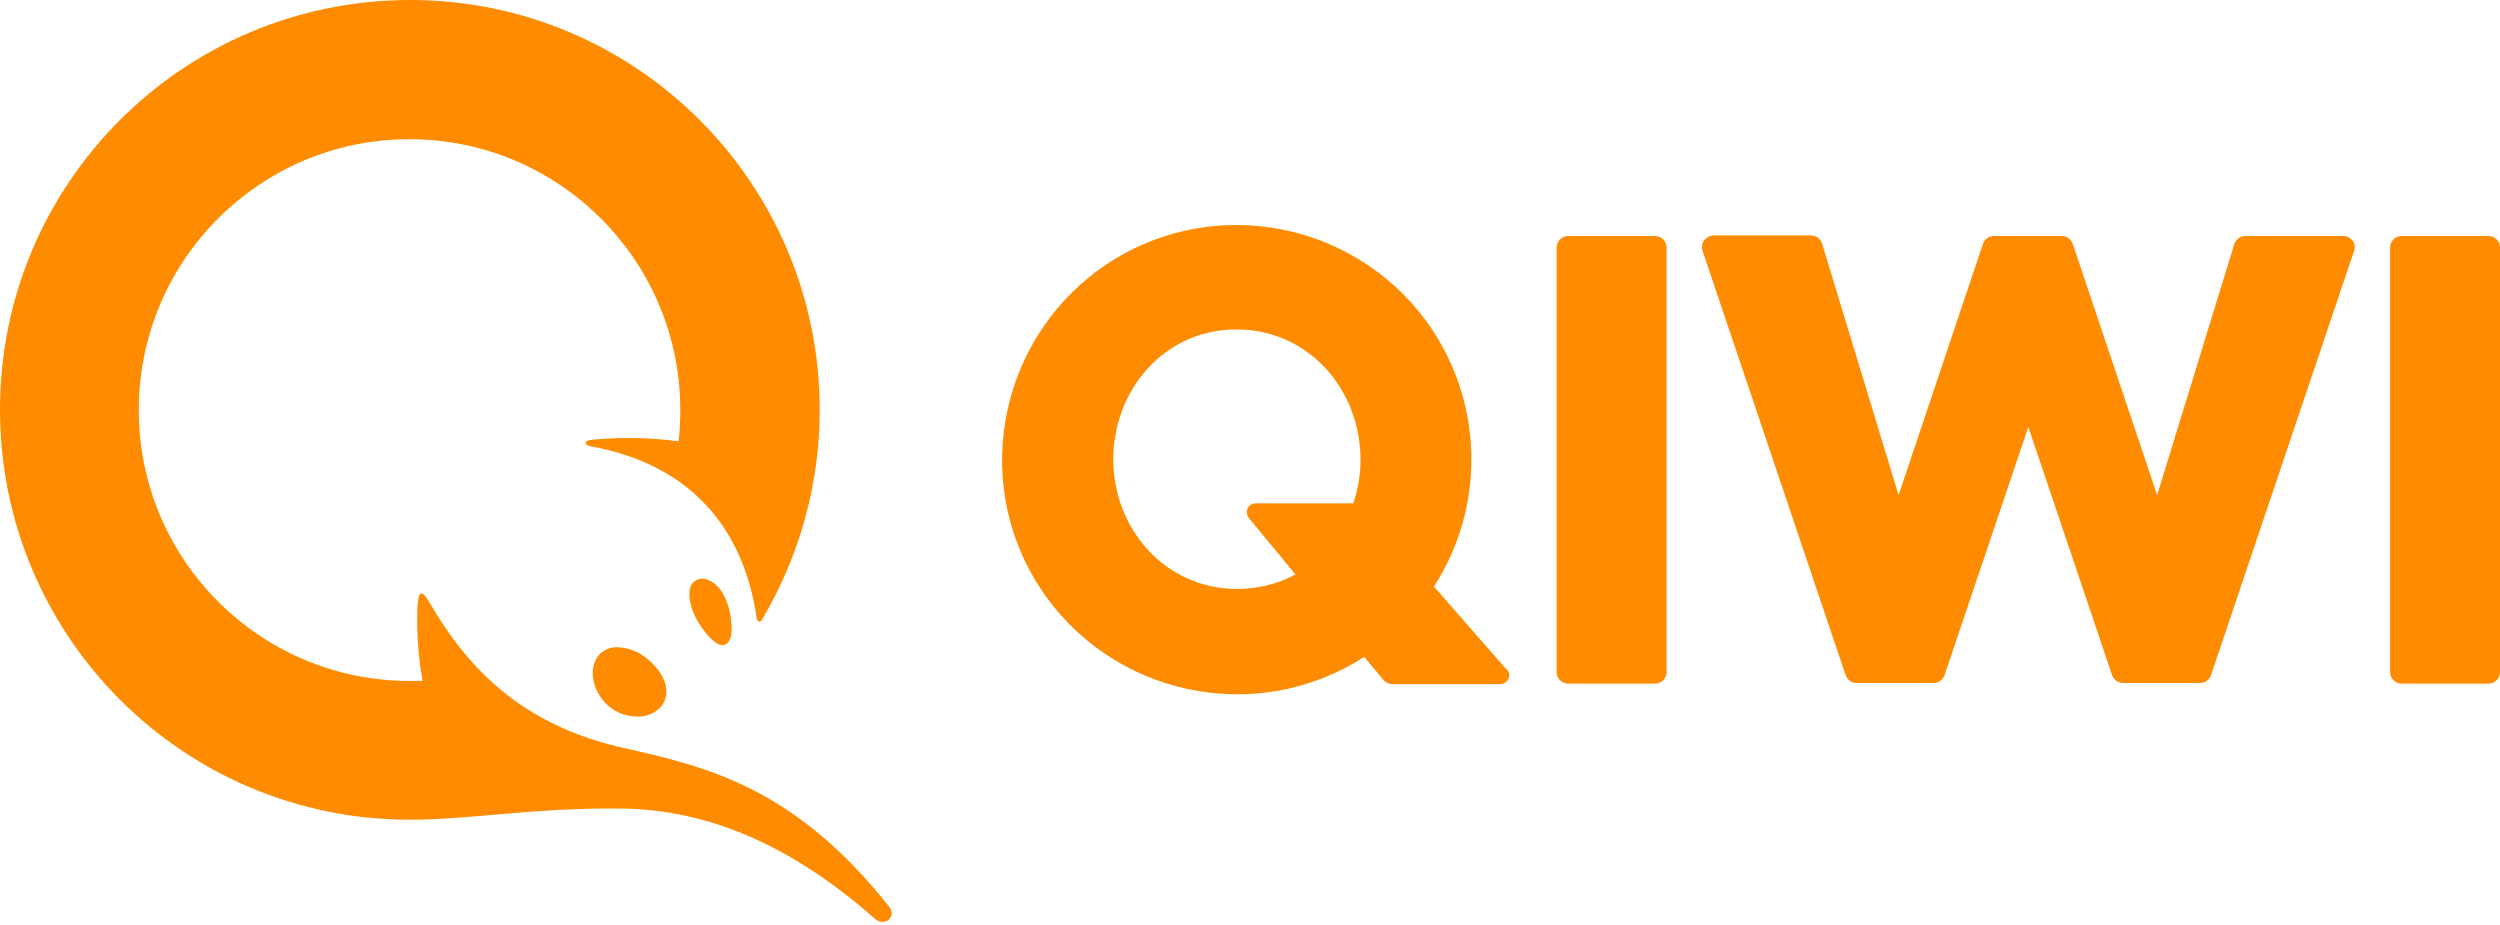
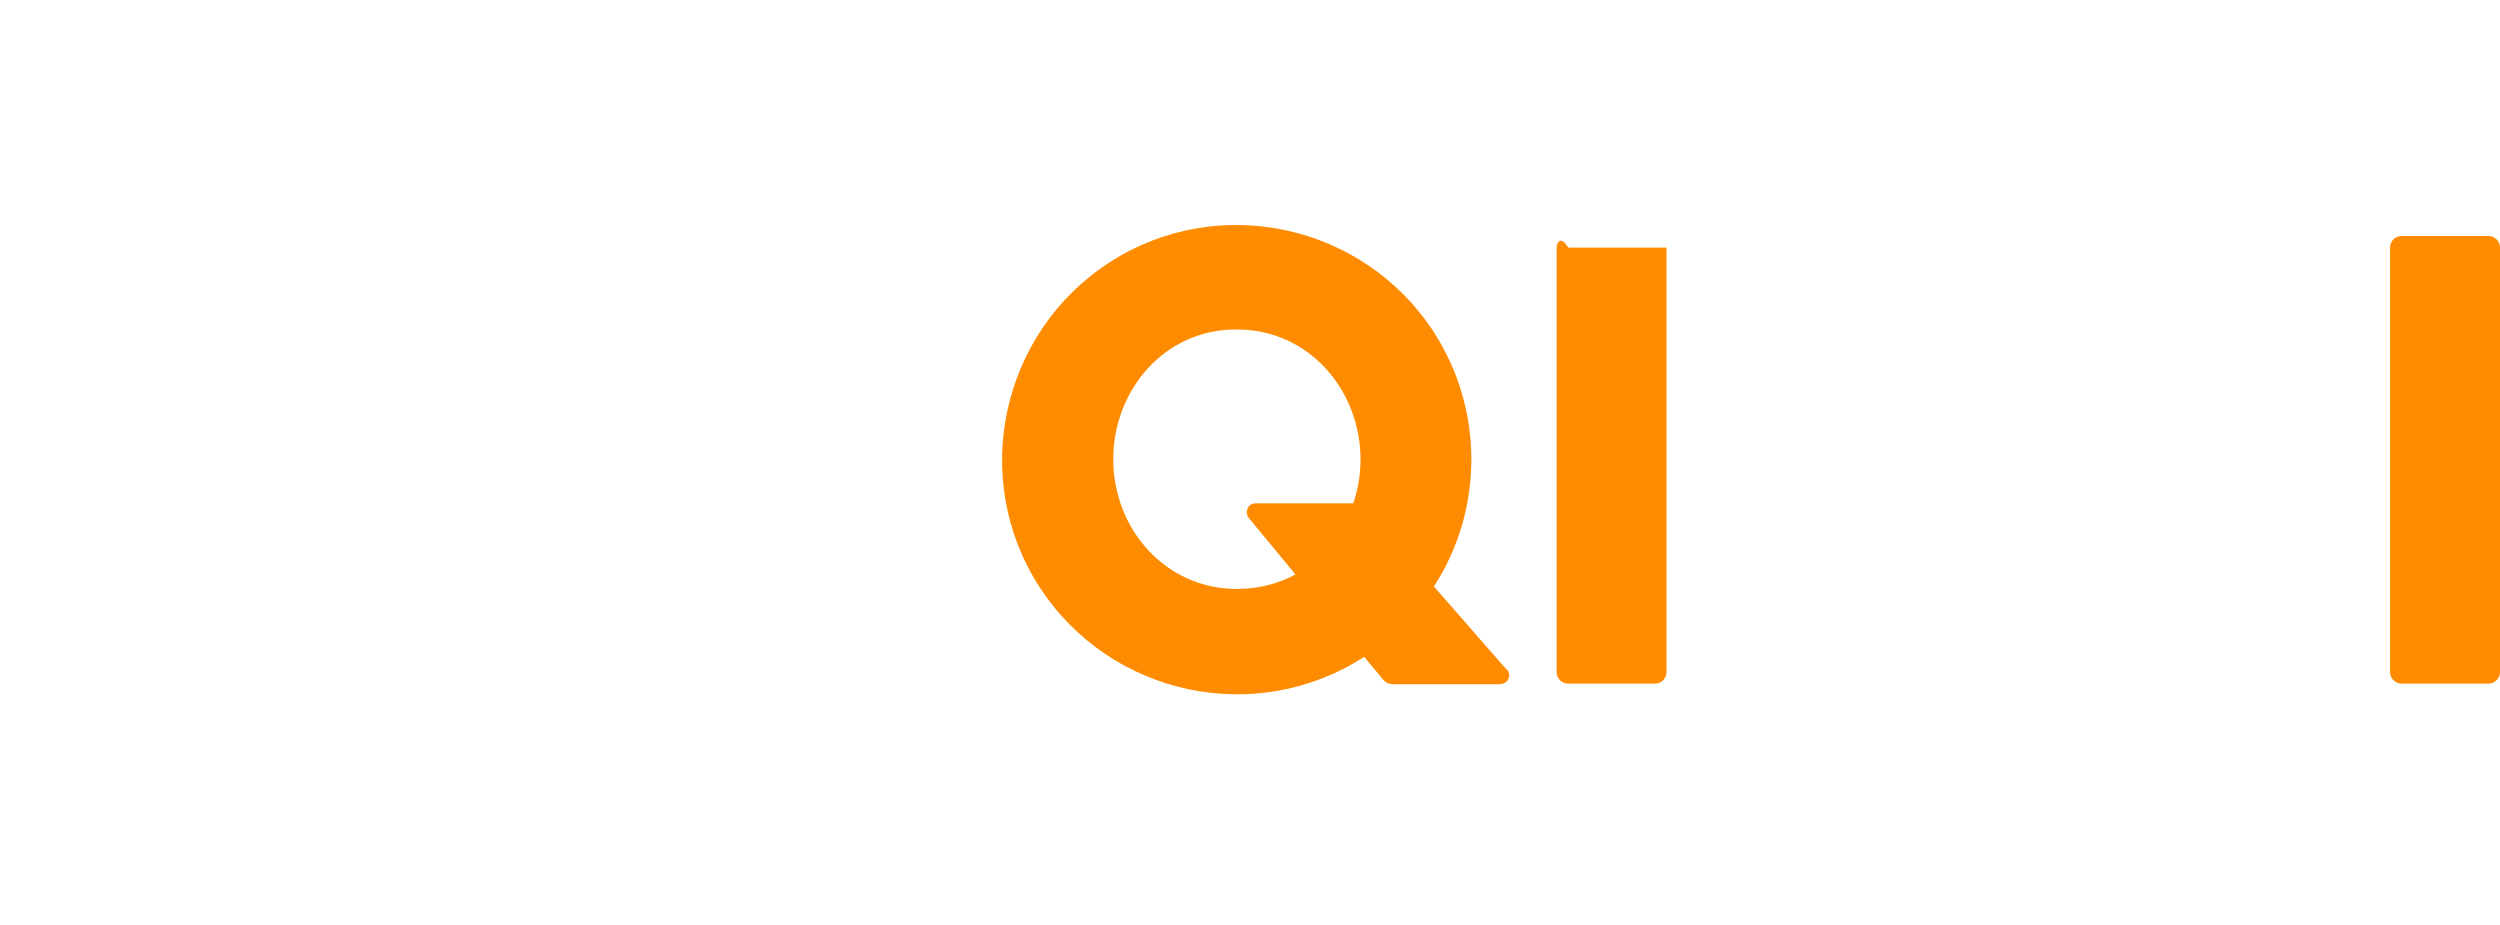
<svg xmlns="http://www.w3.org/2000/svg" width="400" height="148" viewBox="0 0 400 148" fill="none">
-   <path d="M113.372 92.825C112.405 92.341 111.161 92.617 110.609 93.584C109.918 94.896 110.402 97.521 111.852 99.766C113.302 102.01 114.615 103.219 115.582 103.219C116.549 103.219 117.377 102.045 116.963 99.144C116.825 97.486 115.858 93.791 113.372 92.825ZM98.868 103.564C97.694 103.495 96.519 103.979 95.76 104.876C94.033 107.017 94.793 110.782 97.486 113.061C98.73 114.097 100.318 114.649 101.941 114.649C103.461 114.718 104.911 114.097 105.878 112.923C107.397 110.851 106.569 107.915 103.599 105.429C102.286 104.324 100.629 103.633 98.868 103.564ZM65.578 131.156C29.318 131.156 0 101.803 0 65.543C0 29.284 29.387 0 65.612 0C101.838 0 131.156 29.387 131.156 65.612C131.156 77.457 127.91 89.06 121.867 99.248C121.729 99.455 121.521 99.524 121.314 99.386C121.176 99.317 121.107 99.178 121.107 99.109C118.828 83.017 108.986 74.073 94.689 71.449C93.446 71.241 93.239 70.482 94.827 70.344C99.42 69.929 104.048 69.998 108.571 70.62C108.779 68.962 108.848 67.236 108.848 65.612C108.848 41.681 89.44 22.274 65.509 22.274C41.578 22.274 22.205 41.681 22.205 65.612C22.205 89.544 41.612 108.951 65.543 108.951H67.615C66.925 105.084 66.648 101.181 66.787 97.245C66.925 94.551 67.408 94.206 68.651 96.278C74.626 106.603 83.224 116.031 100.007 119.726C113.682 122.764 127.392 126.321 142.241 145.038C143.553 146.696 141.55 148.353 140.031 147.041C124.906 133.711 111.265 129.36 98.695 129.36C84.744 129.291 75.178 131.156 65.543 131.156H65.578Z" fill="#FF8C00" />
-   <path d="M266.649 107.528V39.611C266.649 38.539 265.772 37.759 264.798 37.759H250.912C249.84 37.759 249.061 38.636 249.061 39.611V107.528C249.061 108.6 249.938 109.38 250.912 109.38H264.798C265.87 109.38 266.649 108.503 266.649 107.528Z" fill="#FF8C00" />
-   <path d="M359.22 37.759H374.714C375.298 37.662 375.883 37.954 376.37 38.441C376.76 38.928 376.857 39.513 376.663 40.098L353.763 108.016C353.471 108.795 352.789 109.282 352.009 109.282H339.683C338.903 109.282 338.221 108.795 337.929 108.016L324.53 68.308L311.132 108.016C310.84 108.795 310.158 109.282 309.378 109.282H297.051C296.272 109.282 295.59 108.795 295.297 108.016L272.398 40.098C272.203 39.513 272.301 38.928 272.691 38.441C273.08 37.954 273.665 37.662 274.25 37.662H289.792C290.571 37.662 291.351 38.246 291.546 39.026L303.775 79.221L317.271 39.026C317.563 38.246 318.245 37.759 319.025 37.759H329.89C330.669 37.759 331.351 38.246 331.644 39.026L345.14 79.221L357.466 39.123C357.661 38.344 358.441 37.759 359.22 37.759Z" fill="#FF8C00" />
+   <path d="M266.649 107.528V39.611H250.912C249.84 37.759 249.061 38.636 249.061 39.611V107.528C249.061 108.6 249.938 109.38 250.912 109.38H264.798C265.87 109.38 266.649 108.503 266.649 107.528Z" fill="#FF8C00" />
  <path d="M384.263 37.759H398.149C399.123 37.759 400 38.539 400 39.611V107.528C400 108.6 399.123 109.38 398.149 109.38H384.263C383.191 109.38 382.412 108.503 382.412 107.528V39.611C382.412 38.539 383.289 37.759 384.263 37.759Z" fill="#FF8C00" />
  <path fill-rule="evenodd" clip-rule="evenodd" d="M241.022 107.041C241.606 107.528 241.606 108.405 241.119 108.99C240.827 109.282 240.339 109.477 239.95 109.477H222.946C222.264 109.477 221.582 109.185 221.192 108.6L218.269 105.092C200.875 116.347 177.586 111.28 166.331 93.935C155.077 76.59 160.144 53.253 177.489 41.998C194.882 30.743 218.171 35.81 229.426 53.155C237.367 65.482 237.465 81.414 229.426 93.838L240.973 107.041H241.022ZM199.803 82.875L207.258 91.889H207.306C204.48 93.448 201.216 94.227 197.903 94.227C186.453 94.227 178.122 84.629 178.122 73.472C178.122 62.315 186.453 52.619 197.903 52.717C209.353 52.717 217.684 62.315 217.684 73.57C217.684 75.859 217.294 78.296 216.515 80.537H200.875C200.583 80.537 200.29 80.634 199.998 80.829C199.413 81.316 199.316 82.291 199.803 82.875Z" fill="#FF8C00" />
</svg>